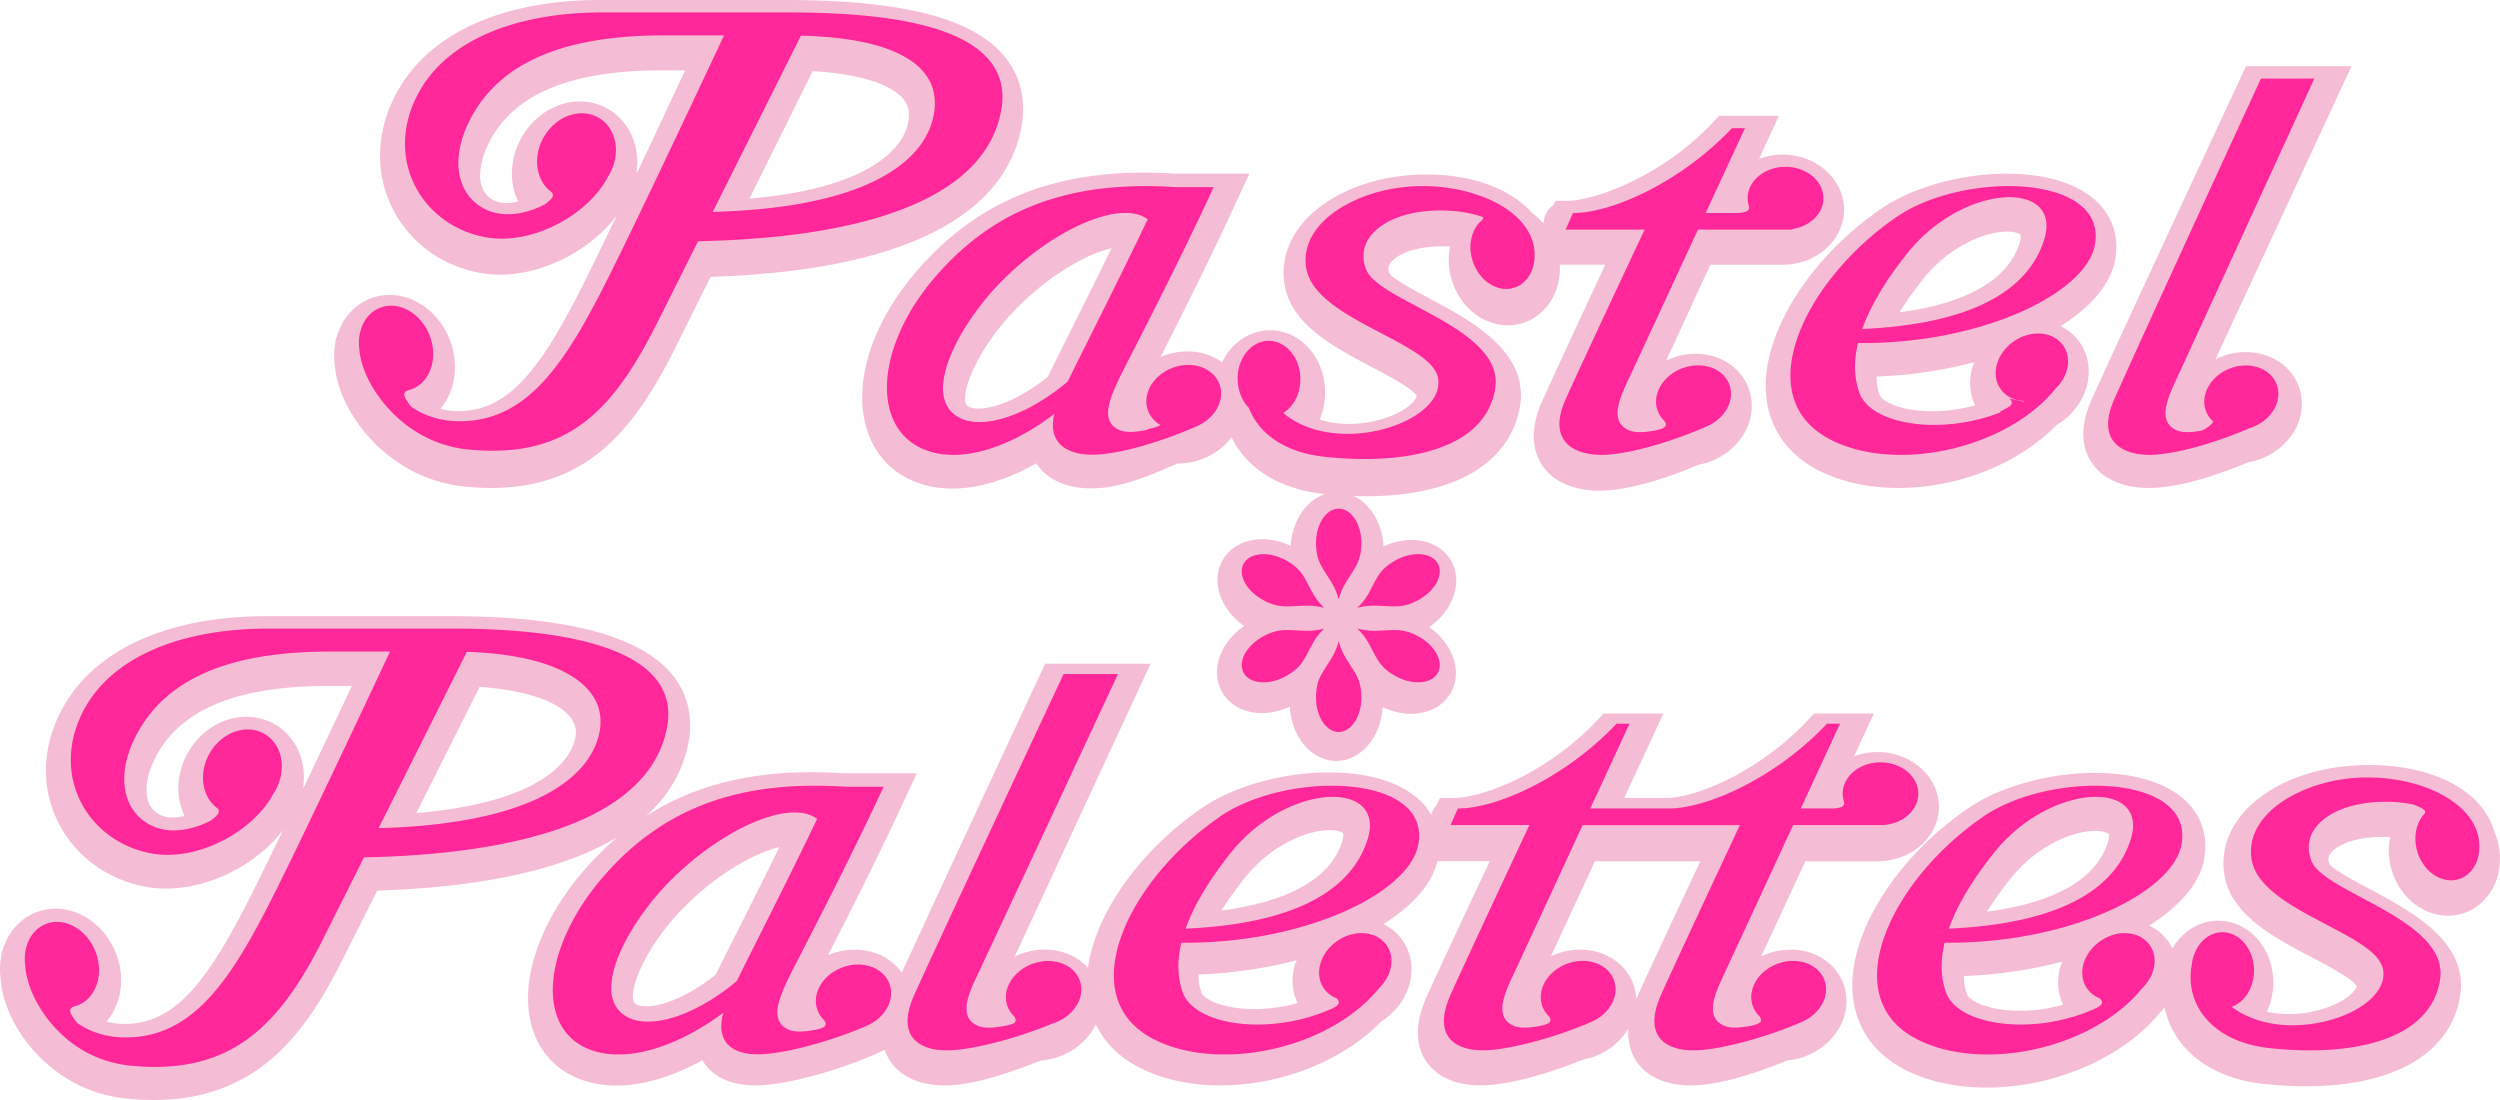
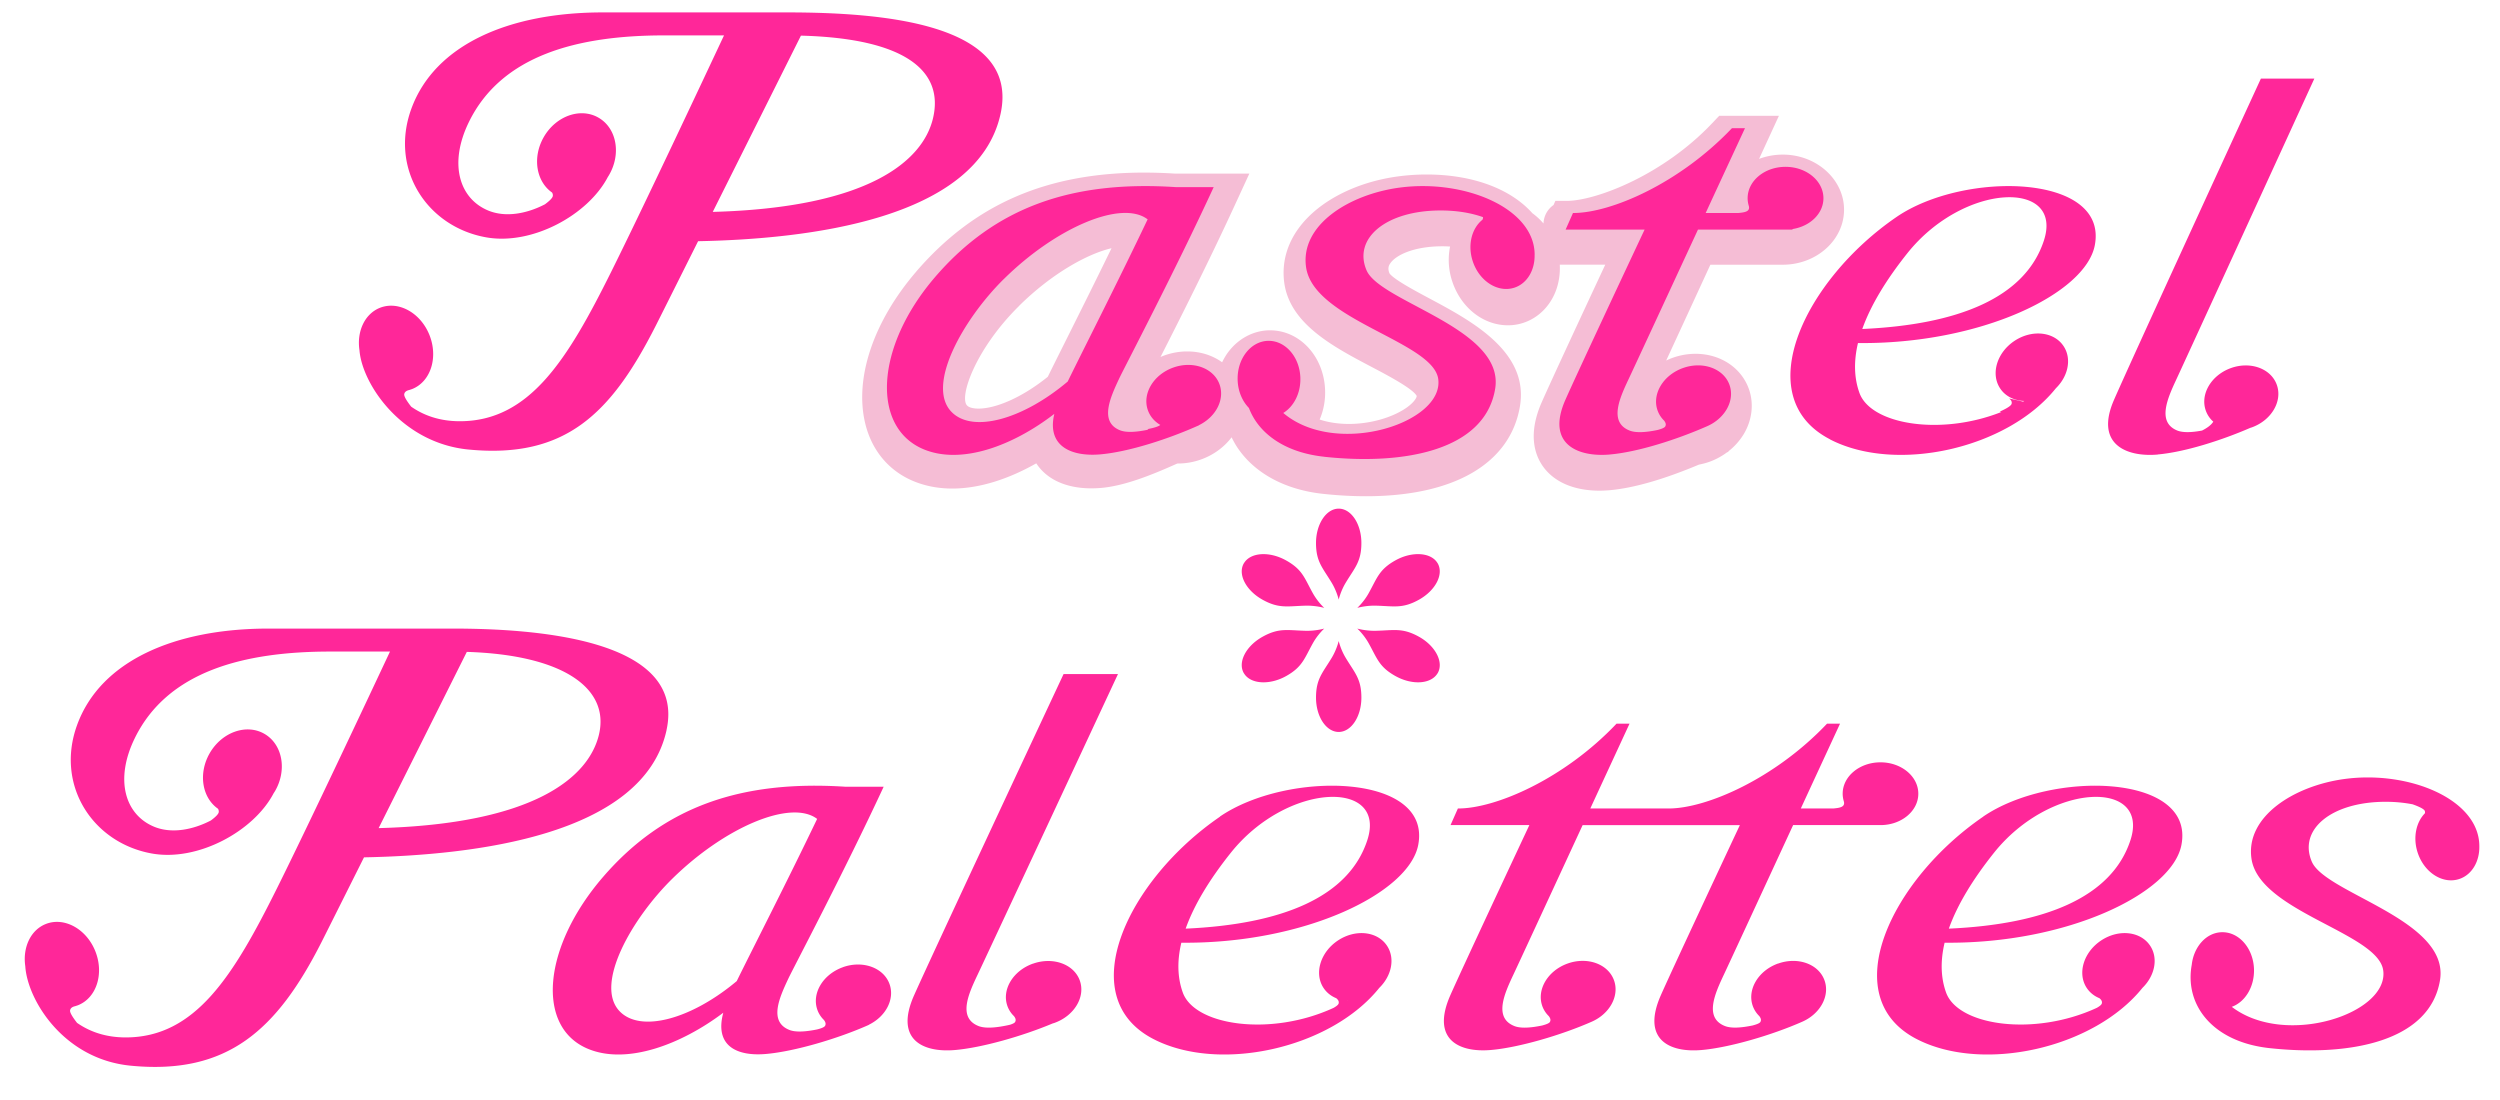
<svg xmlns="http://www.w3.org/2000/svg" width="450" height="198" fill="none">
-   <path d="M449.36 150.704c-.112-.329-.231-.65-.365-.97-2.031-7.222-10.727-12.027-22.533-12.027-1.86 0-3.734.127-5.579.373-7.588 1.007-14.246 4.409-17.795 9.11-2.291 3.029-3.236 6.498-2.737 10.049 1.041 7.364 8.867 11.46 15.771 15.079 2.767 1.454 7.372 3.864 8.079 5.185-.015.358-.425.85-.558 1-1.697 1.954-6.361 4.028-11.672 4.028-1.101 0-2.493-.097-3.936-.425a12.316 12.316 0 001.161-5.491c-.134-6.103-4.494-10.885-9.924-10.885h-.201c-2.752.059-5.371 1.417-7.179 3.715-.305.381-.565.791-.818 1.216l-.082-.015a7.56 7.56 0 00-.469-.835c-.892-1.395-2.164-2.485-3.652-3.223 5.401-3.395 9.009-7.484 9.849-11.826.685-3.573-.096-6.856-2.269-9.505-3.258-3.962-9.455-6.14-17.452-6.14-7.997 0-16.894 2.402-22.578 6.267-12.996 8.841-21.618 22.465-20.971 33.141.372 6.095 3.697 11.064 9.381 13.989 4.129 2.126 9.232 3.253 14.744 3.253 12.111 0 24.475-5.335 31.066-13.318.35-.358.67-.738.975-1.126a15.4 15.4 0 002.618 5.924c3.155 4.357 8.526 7.14 15.132 7.848 2.633.284 5.229.426 7.707.426 15.919 0 26.029-5.909 27.74-16.205 1.615-9.759-8.748-15.28-16.314-19.309-2.581-1.373-6.472-3.447-7.201-4.514-.342-.85-.149-1.343.112-1.738 1.019-1.552 4.322-3.111 9.41-3.111.484 0 .945.022 1.399.045a12.063 12.063 0 00.387 6.237c1.554 4.723 5.587 7.893 10.043 7.893.959 0 1.904-.149 2.812-.455 2.611-.865 4.724-2.924 5.78-5.655.967-2.484 1.012-5.327.126-7.998l-.007-.007zm-85.796 31.231c-5.966 0-9.135-1.918-9.507-2.947a9.483 9.483 0 01-.551-3.313c6.197-.216 12.215-1.134 17.698-2.582-.089.232-.186.463-.26.702-.767 2.41-.61 4.924.409 7.058a29.098 29.098 0 01-7.789 1.082zm15.808-30.194c-2.552 7.804-12.133 11.086-21.715 12.362 1.198-1.94 2.656-3.976 4.352-6.088 4.672-5.812 11.122-8.46 15.131-8.46 1.667 0 2.351.447 2.433.559.037.052.149.545-.201 1.627z" fill="#F5BDD5" />
-   <path d="M322.283 170.944a12.288 12.288 0 00-5.266 1.202c2.08-4.475 4.91-10.567 7.948-17.112h13.497v-.023c5.861-.222 10.548-4.526 10.548-9.81 0-5.284-4.94-9.832-11.016-9.832-1.508 0-2.949.274-4.264.764.268-.579.535-1.15.795-1.722l2.771-5.973h-10.741l-1.248 1.306c-8.929 9.379-19.893 13.706-25.107 13.884h-7.837c1.441-3.109 2.882-6.219 4.279-9.217l2.77-5.973h-10.741l-1.248 1.306c-8.921 9.372-20.256 13.75-25.53 13.884h-2.704l-.557 1.261a4.077 4.077 0 00-1.018 1.774 10.749 10.749 0 00-1.04-1.521c-3.253-3.941-9.441-6.108-17.426-6.108-7.985 0-16.869 2.39-22.545 6.234-11.379 7.71-19.394 19.079-20.769 28.919-1.857-2.041-4.642-3.258-7.777-3.258-1.389 0-2.778.245-4.115.72-.453.163-.891.356-1.315.564a97277.098 97277.098 0 0021.713-46.773l2.77-5.974h-18.986l-1.136 2.434c-4.747 10.181-18.905 40.591-24.669 53.177-1.813-2.567-4.925-4.141-8.483-4.141-1.389 0-2.778.245-4.116.72-.23.082-.46.178-.683.275 3.506-6.827 8.802-17.276 13.215-26.774l2.77-5.974h-13.318a89.431 89.431 0 00-5.556-.186c-11.796 0-21.549 2.553-29.861 7.896 3.914-3.54 6.447-7.755 7.517-12.63 1.055-4.794.111-9.202-2.734-12.734-5.667-7.05-19.097-10.619-39.904-10.619h-33.1c-19.773 0-33.775 7.339-38.418 20.132-2.243 6.189-1.738 12.608 1.412 18.07 3.186 5.521 8.75 9.357 15.272 10.522 1.144.208 2.347.312 3.565.312 7.97 0 16.402-4.423 21.044-10.53-1.916 3.97-3.692 7.606-5.11 10.456-8.09 16.207-13.943 24.437-23.458 24.437-1.144 0-2.214-.141-3.217-.423a10.892 10.892 0 002.065-3.703c.884-2.761.743-5.848-.393-8.698-1.895-4.741-6.233-7.925-10.808-7.925-1.24 0-2.444.23-3.588.683-2.756 1.098-4.888 3.45-5.854 6.448-.059.179-.096.357-.148.535l-.126.022-.037.623a12.676 12.676 0 00-.164 4.208c.527 8.519 8.966 20.348 22.79 21.683 1.634.156 3.23.238 4.754.238 18.577 0 27.172-11.844 33.701-24.652.35-.69 3.008-5.981 6.552-13.038 19.216-.609 33.761-3.889 43.283-9.669-2.124 1.795-4.144 3.806-6.083 6.04-7.792 8.987-11.454 19.487-9.56 27.398 1.121 4.689 4.137 8.251 8.483 10.025 2.109.861 4.449 1.299 6.96 1.299 5.014 0 10.429-1.789 15.443-4.549.052.089.104.178.163.267 1.263 1.937 3.915 4.252 9.382 4.252.565 0 1.159-.03 1.761-.074 6.009-.512 14.507-3.184 19.795-5.551l1.731-.779c.253.772.587 1.425.944 1.966 1.864 2.857 5.355 4.438 9.827 4.438.572 0 1.166-.03 1.768-.074 4.739-.408 10.838-2.508 15.517-4.401a12.4 12.4 0 003.254-.682c2.644-.943 4.85-2.709 6.21-4.987a8.77 8.77 0 00.453-.861c1.552 3.25 4.204 5.922 7.8 7.769 4.122 2.115 9.158 3.229 14.573 3.229 11.12 0 22.144-4.446 29.007-11.495a.31.31 0 00.082-.052c2.362-1.514 4.1-3.748 4.91-6.271.884-2.775.535-5.691-.951-7.999-.891-1.388-2.161-2.479-3.647-3.206 5.215-3.265 8.75-7.176 9.738-11.339h9.419c-4.048 8.608-9.864 21.03-11.439 24.585-2.504 5.655-1.426 9.291-.089 11.339 1.864 2.857 5.355 4.438 9.827 4.438.572 0 1.166-.03 1.768-.075 5.185-.445 11.729-2.53 16.765-4.578a12.156 12.156 0 005.029-2.182l.282-.126-.022-.074a11.345 11.345 0 002.823-3.206c-.179 2.627.557 4.527 1.389 5.81 1.864 2.857 5.356 4.438 9.827 4.438.572 0 1.166-.03 1.768-.074 4.814-.408 10.734-2.427 15.614-4.416a12.117 12.117 0 003.038-.667c5.742-2.041 8.936-7.867 7.116-12.994-1.359-3.829-5.133-6.301-9.612-6.301l.037.023zM54.655 141.75l-.089-.066a12.381 12.381 0 00-.06-4.022c-.579-3.117-2.413-5.774-5.028-7.28a10.246 10.246 0 00-5.118-1.358c-4.197 0-8.208 2.441-10.481 6.367-1.56 2.701-2.125 5.795-1.575 8.719.178.972.498 1.885.906 2.746a8.645 8.645 0 01-2.161.297c-.72 0-1.36-.119-1.91-.342-1.158-.475-1.968-1.298-2.399-2.434-.75-1.959-.356-4.764 1.078-7.695 4.345-8.89 14.625-13.216 31.42-13.216h4.1a4061.798 4061.798 0 01-8.675 18.292l-.008-.008zm48.825-8.585c-.668 2.805-4.702 11.183-28.538 13.186 4.315-8.608 8.668-17.283 11.394-22.715 8.06.572 14.01 2.523 16.335 5.469.936 1.18 1.188 2.472.809 4.06zm28.822 35.315c-1.375 2.731-2.556 5.076-3.492 6.968-4.679 3.748-9.381 5.684-12.479 5.684-.557 0-1.575-.074-2.043-.556-1.463-1.507 1.471-10.033 9.33-17.751 5.935-5.832 12.353-9.335 16.661-10.329a1404.19 1404.19 0 01-7.97 15.984h-.007zm93.468 13.15c-5.958 0-9.122-1.907-9.493-2.932a9.376 9.376 0 01-.55-3.294c6.188-.216 12.197-1.128 17.671-2.568-.089.23-.185.46-.26.698-.765 2.397-.609 4.897.409 7.02a29.166 29.166 0 01-7.777 1.076zm15.785-30.032c-2.548 7.762-12.116 11.027-21.683 12.296 1.196-1.929 2.652-3.955 4.345-6.055 4.665-5.781 11.105-8.415 15.109-8.415 1.664 0 2.347.445 2.429.556.037.052.149.542-.2 1.618zm53.074 28.006c-.038.081-.067.163-.104.252a9.012 9.012 0 00-.498-2.619c-1.36-3.83-5.133-6.301-9.612-6.301a12.288 12.288 0 00-5.267 1.202c2.065-4.445 4.881-10.492 7.948-17.112h18.965c-4.049 8.608-9.865 21.031-11.44 24.585l.008-.007zm81.822-96.423c1.953 2.998 5.638 4.654 10.362 4.654.586 0 1.18-.03 1.782-.075 5.244-.445 11.342-2.568 16.133-4.572a10.944 10.944 0 001.983-.512 12.203 12.203 0 003.417-1.87l.097-.044v-.023a11.376 11.376 0 002.696-3.05c1.493-2.501 1.827-5.418.906-8.008-1.359-3.83-5.133-6.301-9.612-6.301-1.389 0-2.778.245-4.114.72-.454.163-.892.356-1.315.564 5.838-12.565 17.477-37.651 21.711-46.78l2.77-5.974h-18.985l-1.136 2.434c-7.071 15.178-23.828 51.188-26.717 57.72-2.414 5.47-1.323 9.069.014 11.124l.008-.007zm-58.587-12.564c.369 6.087 3.672 11.049 9.316 13.97 4.101 2.123 9.11 3.248 14.482 3.248 10.89 0 21.707-4.374 28.526-11.34.141-.082.289-.164.422-.253 2.349-1.52 4.078-3.763 4.883-6.296.879-2.786.532-5.715-.945-8.032-.894-1.393-2.15-2.48-3.628-3.218 5.364-3.39 8.947-7.473 9.782-11.81.68-3.568-.096-6.846-2.261-9.491-3.236-3.956-9.39-6.132-17.333-6.132-7.943 0-16.779 2.4-22.424 6.259-12.908 8.828-21.471 22.433-20.828 33.095h.008zm28.371-20.474c4.64-5.804 11.046-8.45 15.028-8.45 1.655 0 2.335.448 2.416.56.037.052.148.544-.199 1.624-2.535 7.793-12.051 11.071-21.567 12.345 1.189-1.937 2.638-3.97 4.322-6.08zM355.36 65.2c-.089.231-.185.462-.259.7-.761 2.407-.606 4.918.407 7.049-2.498.7-5.113 1.08-7.736 1.08-5.926 0-9.073-1.915-9.443-2.943a9.499 9.499 0 01-.546-3.308c6.154-.216 12.132-1.133 17.577-2.585v.007z" fill="#F5BDD5" />
-   <path d="M164.906 48.912c-7.678 8.93-11.113 19.117-9.18 27.247 1.167 4.907 4.274 8.632 8.764 10.472 2.111.867 4.438 1.309 6.921 1.309 4.988 0 10.258-1.78 15.12-4.54 1.88 2.902 5.396 4.502 9.908 4.502.58 0 1.175-.03 1.77-.075 4.222-.366 9.113-2.333 13.714-4.397h.149c1.39 0 2.78-.247 4.118-.726 2.23-.8 4.141-2.199 5.501-3.986.394.8.833 1.578 1.368 2.31 3.152 4.369 8.519 7.166 15.12 7.869 2.631.284 5.225.426 7.701.426 15.907 0 26.01-5.923 27.719-16.245 1.613-9.783-8.742-15.318-16.301-19.357-2.58-1.376-6.468-3.455-7.196-4.525-.342-.852-.149-1.346.111-1.742 1.019-1.556 4.319-3.12 9.404-3.12.483 0 .951.016 1.397.046a12.178 12.178 0 00.387 6.26c1.553 4.734 5.582 7.913 10.035 7.913.959 0 1.903-.15 2.81-.456 2.609-.868 4.72-2.932 5.776-5.67.58-1.503.825-3.14.736-4.786h8.191c-4.051 8.676-9.871 21.196-11.447 24.779-2.416 5.505-1.323 9.14.015 11.211 1.955 3.022 5.642 4.69 10.369 4.69.588 0 1.182-.03 1.785-.075 4.333-.374 9.76-1.937 16.145-4.615a13.14 13.14 0 001.866-.5 12.307 12.307 0 003.167-1.698l.275-.12-.023-.067a11.452 11.452 0 002.795-3.142c1.494-2.52 1.829-5.46.907-8.07-1.368-3.86-5.144-6.35-9.619-6.35a12.22 12.22 0 00-5.27 1.212c2.163-4.682 5.07-10.988 7.954-17.248h13.15c6.028-.06 10.912-4.48 10.912-9.91s-4.943-9.91-11.024-9.91c-1.509 0-2.951.277-4.267.77.29-.636.558-1.219.796-1.735l2.772-6.021h-10.749l-1.248 1.316c-8.772 9.282-20.599 13.822-25.891 13.994h-2.349l-.327.748a4.228 4.228 0 00-1.814 3.329 11.37 11.37 0 00-2-1.848c-3.85-4.33-10.644-6.97-19.052-6.97-1.68 0-3.397.112-5.084.336-7.582 1.01-14.235 4.42-17.781 9.132-2.29 3.037-3.234 6.515-2.736 10.075 1.041 7.382 8.861 11.488 15.759 15.116 2.766 1.458 7.367 3.874 8.073 5.198-.015.359-.424.853-.558 1.002-1.694 1.96-6.355 4.04-11.663 4.04-1.434 0-3.352-.165-5.248-.794a12.297 12.297 0 00.982-5.138c-.134-6.118-4.49-10.92-9.917-10.92h-.201c-2.75.067-5.366 1.421-7.173 3.725-.49.62-.899 1.309-1.249 2.027-1.724-1.242-3.902-1.952-6.289-1.952-1.39 0-2.779.246-4.118.725-.23.082-.461.18-.684.277 3.509-6.881 8.809-17.412 13.217-26.986l2.773-6.02h-13.313a89.588 89.588 0 00-5.576-.188c-17.557 0-30.618 5.67-41.092 17.846h.007zm18.495 6.178c5.939-5.879 12.362-9.409 16.673-10.411-2.824 5.811-5.664 11.488-7.976 16.118-1.375 2.752-2.557 5.116-3.494 7.023-4.683 3.777-9.388 5.73-12.488 5.73-.557 0-1.576-.076-2.044-.562-1.464-1.518 1.472-10.112 9.336-17.89l-.007-.008z" fill="#F5BDD5" />
-   <path d="M83.638 87.595c1.63.157 3.217.24 4.73.24 16.978 0 25.474-9.937 32.999-24.857.349-.695 3.003-6.03 6.539-13.146 33.036-1.055 52.283-10.086 55.812-26.285 1.09-4.998.148-9.548-2.728-13.154C175.34 3.3 162.685 0 141.162 0h-33.036C88.39 0 74.415 7.4 69.781 20.3c-2.239 6.24-1.735 12.712 1.409 18.219 3.18 5.567 8.734 9.435 15.243 10.61 1.142.21 2.342.314 3.551.314 7.955 0 16.37-4.46 21.004-10.617a1013.954 1013.954 0 01-5.101 10.542c-8.074 16.342-13.916 24.64-23.413 24.64-1.142 0-2.21-.143-3.21-.427a11.01 11.01 0 002.06-3.734c.883-2.783.75-5.896-.392-8.77-1.89-4.78-6.228-7.99-10.788-7.99a9.59 9.59 0 00-3.58.688c-2.75 1.108-4.879 3.48-5.843 6.502-.059.18-.096.36-.148.539l-.126.023-.037.628a12.906 12.906 0 00-.133 4.407c.719 8.41 9.526 20.344 23.368 21.699l-.007.022zm62.647-74.793c11.618.696 15.295 3.696 16.377 5.08.594.756 1.313 2.058.72 4.565-.668 2.828-4.693 11.276-28.485 13.296 4.315-8.695 8.675-17.464 11.388-22.94zm-36.795 6.832a10.134 10.134 0 00-5.108-1.37c-4.189 0-8.193 2.462-10.461 6.42-1.557 2.724-2.12 5.844-1.572 8.792.178.98.497 1.9.905 2.768-.712.187-1.439.3-2.158.3-.72 0-1.356-.12-1.905-.345-1.157-.479-1.965-1.302-2.395-2.454-.741-1.975-.356-4.803 1.075-7.759 4.337-8.964 14.598-13.326 31.361-13.326h4.092a3732.162 3732.162 0 01-8.659 18.436l-.089-.067a12.576 12.576 0 00-.059-4.048c-.579-3.142-2.41-5.821-5.02-7.34l-.007-.007zm151.706 81.309c-1.352-2.351-4.017-3.757-7.12-3.757-1.663 0-3.423.409-5.049 1.168-.26-5.446-3.905-9.775-8.352-9.775-4.447 0-8.048 4.277-8.345 9.678-1.648-.781-3.437-1.205-5.13-1.205-3.103 0-5.769 1.406-7.12 3.757-1.247 2.164-1.254 4.872-.015 7.416.839 1.719 2.198 3.274 3.883 4.449-1.722 1.183-3.11 2.76-3.964 4.508-1.24 2.544-1.233 5.244.015 7.417 1.351 2.35 4.016 3.756 7.119 3.756 1.663 0 3.423-.409 5.049-1.168.26 5.446 3.905 9.775 8.352 9.775 4.447 0 8.048-4.277 8.352-9.678 1.649.781 3.438 1.205 5.131 1.205 3.103 0 5.761-1.406 7.119-3.749 1.248-2.165 1.255-4.873.015-7.417-.839-1.718-2.197-3.273-3.883-4.448 4.343-2.991 6.118-8.153 3.95-11.918l-.007-.014z" fill="#F5BDD5" />
+   <path d="M164.906 48.912c-7.678 8.93-11.113 19.117-9.18 27.247 1.167 4.907 4.274 8.632 8.764 10.472 2.111.867 4.438 1.309 6.921 1.309 4.988 0 10.258-1.78 15.12-4.54 1.88 2.902 5.396 4.502 9.908 4.502.58 0 1.175-.03 1.77-.075 4.222-.366 9.113-2.333 13.714-4.397h.149c1.39 0 2.78-.247 4.118-.726 2.23-.8 4.141-2.199 5.501-3.986.394.8.833 1.578 1.368 2.31 3.152 4.369 8.519 7.166 15.12 7.869 2.631.284 5.225.426 7.701.426 15.907 0 26.01-5.923 27.719-16.245 1.613-9.783-8.742-15.318-16.301-19.357-2.58-1.376-6.468-3.455-7.196-4.525-.342-.852-.149-1.346.111-1.742 1.019-1.556 4.319-3.12 9.404-3.12.483 0 .951.016 1.397.046a12.178 12.178 0 00.387 6.26c1.553 4.734 5.582 7.913 10.035 7.913.959 0 1.903-.15 2.81-.456 2.609-.868 4.72-2.932 5.776-5.67.58-1.503.825-3.14.736-4.786h8.191c-4.051 8.676-9.871 21.196-11.447 24.779-2.416 5.505-1.323 9.14.015 11.211 1.955 3.022 5.642 4.69 10.369 4.69.588 0 1.182-.03 1.785-.075 4.333-.374 9.76-1.937 16.145-4.615a13.14 13.14 0 001.866-.5 12.307 12.307 0 003.167-1.698l.275-.12-.023-.067a11.452 11.452 0 002.795-3.142c1.494-2.52 1.829-5.46.907-8.07-1.368-3.86-5.144-6.35-9.619-6.35a12.22 12.22 0 00-5.27 1.212c2.163-4.682 5.07-10.988 7.954-17.248h13.15c6.028-.06 10.912-4.48 10.912-9.91s-4.943-9.91-11.024-9.91c-1.509 0-2.951.277-4.267.77.29-.636.558-1.219.796-1.735l2.772-6.021h-10.749l-1.248 1.316c-8.772 9.282-20.599 13.822-25.891 13.994h-2.349l-.327.748a4.228 4.228 0 00-1.814 3.329 11.37 11.37 0 00-2-1.848c-3.85-4.33-10.644-6.97-19.052-6.97-1.68 0-3.397.112-5.084.336-7.582 1.01-14.235 4.42-17.781 9.132-2.29 3.037-3.234 6.515-2.736 10.075 1.041 7.382 8.861 11.488 15.759 15.116 2.766 1.458 7.367 3.874 8.073 5.198-.015.359-.424.853-.558 1.002-1.694 1.96-6.355 4.04-11.663 4.04-1.434 0-3.352-.165-5.248-.794a12.297 12.297 0 00.982-5.138c-.134-6.118-4.49-10.92-9.917-10.92h-.201c-2.75.067-5.366 1.421-7.173 3.725-.49.62-.899 1.309-1.249 2.027-1.724-1.242-3.902-1.952-6.289-1.952-1.39 0-2.779.246-4.118.725-.23.082-.461.18-.684.277 3.509-6.881 8.809-17.412 13.217-26.986l2.773-6.02h-13.313a89.588 89.588 0 00-5.576-.188c-17.557 0-30.618 5.67-41.092 17.846zm18.495 6.178c5.939-5.879 12.362-9.409 16.673-10.411-2.824 5.811-5.664 11.488-7.976 16.118-1.375 2.752-2.557 5.116-3.494 7.023-4.683 3.777-9.388 5.73-12.488 5.73-.557 0-1.576-.076-2.044-.562-1.464-1.518 1.472-10.112 9.336-17.89l-.007-.008z" fill="#F5BDD5" />
  <path d="M446.279 152.309c0-8.403-12.582-13.646-24.204-12.099-9.098 1.212-17.886 6.737-16.814 14.323 1.347 9.563 22.769 13.37 23.716 20.123 1.088 7.771-17.598 13.966-27.259 6.574 2.367-.848 4.069-3.54 4.002-6.701-.081-3.785-2.67-6.797-5.785-6.73-2.796.06-5.059 2.603-5.422 5.868-1.317 7.183 3.699 13.884 14.025 14.999 14.366 1.547 28.828-1.138 30.662-12.233 1.798-10.872-20.638-15.587-23.079-21.343-2.449-5.756 3.514-10.768 13.3-10.768 1.753 0 3.373.164 4.853.454 1.309.468 2.086.877 2.197 1.212a.743.743 0 01.014.402c-1.597 1.621-2.189 4.387-1.302 7.094 1.184 3.599 4.535 5.719 7.487 4.737 2.3-.766 3.669-3.183 3.609-5.912h.008-.008zm-260.342 21.143c-3.596 1.273-5.656 4.691-4.6 7.639a4.746 4.746 0 001.169 1.802c.33.417.39.737.225 1.05-.09.179-.42.35-.937.514-2.315.528-4.398.729-5.664.23-3.769-1.496-1.791-5.807-.165-9.232 1.394-2.927 19.9-42.598 25.272-54.124h-9.793c-5.372 11.474-23.893 51.041-26.912 57.832-3.536 7.959 1.558 10.335 7.357 9.843 4.863-.417 12.175-2.509 17.577-4.78.098-.03.195-.06.3-.089 3.596-1.274 5.656-4.691 4.6-7.64-1.056-2.948-4.825-4.311-8.421-3.038l-.008-.007zm33.662-26.449c-16.524 11.308-26.718 32.389-12.005 40.013 11.901 6.17 31.942 1.7 40.675-9.197 2.204-2.149 2.879-5.257 1.432-7.518-1.691-2.651-5.631-3.123-8.807-1.056s-4.385 5.886-2.693 8.529c.564.877 1.372 1.513 2.322 1.903.393.322.519.614.43.951-.052.209-.363.479-.905.786-11.33 5.227-24.997 3.198-27.141-2.748-1.002-2.779-1.017-5.804-.267-8.979 22.073.224 40.979-8.89 42.641-17.607 2.463-12.895-23.513-13.435-35.704-5.092l.022.015zm22.875 33.108h.097s-.015.007-.022.015l-.082-.015h.007zm3.651-28.907c-3.354 10.335-15.478 15.18-32.706 15.951 1.55-4.381 4.414-9.001 8.117-13.644 10.202-12.776 28.136-13.241 24.589-2.307zm110.848-4.201c-16.518 11.308-26.717 32.389-12.001 40.013 11.897 6.17 31.931 1.7 40.668-9.197 2.203-2.149 2.878-5.257 1.432-7.518-1.691-2.651-5.63-3.123-8.804-1.056-3.175 2.067-4.384 5.886-2.693 8.529.564.877 1.373 1.513 2.322 1.903.393.322.519.614.43.951-.052.209-.363.479-.905.786-11.326 5.227-24.988 3.198-27.125-2.748-1.001-2.779-1.016-5.804-.267-8.979 22.067.224 40.966-8.89 42.627-17.607 2.47-12.895-23.505-13.435-35.684-5.092v.015zm22.867 33.108h.097l-.015.007-.082-.015v.008zm3.65-28.907c-3.353 10.335-15.473 15.18-32.696 15.951 1.551-4.381 4.414-9.001 8.115-13.644 10.198-12.776 28.126-13.241 24.581-2.307zm-63.426 22.224c-3.568 1.274-5.612 4.696-4.564 7.647a4.766 4.766 0 001.159 1.804c.327.418.387.738.223 1.051-.118.231-.602.44-1.389.649-2.059.432-3.895.559-5.032.096-3.739-1.498-1.777-5.813-.164-9.242.751-1.588 6.511-14.036 12.464-26.916h15.75c3.746-.007 6.785-2.534 6.785-5.65 0-3.115-3.047-5.649-6.808-5.649-3.76 0-6.808 2.526-6.808 5.649 0 .492.082.969.223 1.424.238.984-.743 1.126-1.895 1.237h-5.864c2.497-5.404 4.972-10.748 7.061-15.265h-2.342c-9.424 9.943-21.739 15.265-28.495 15.265 0-.014-.06 0-.06 0h-14.054c2.497-5.404 4.972-10.748 7.06-15.265h-2.341c-9.424 9.943-21.739 15.265-28.495 15.265 0-.014-.06 0-.06 0l-1.323 2.989h14.189c-3.308 7.052-12.249 26.148-14.226 30.628-3.508 7.968 1.546 10.346 7.298 9.854 5.04-.433 12.732-2.699 18.15-5.091 3.226-1.409 5.017-4.629 4.021-7.432-1.048-2.951-4.786-4.315-8.354-3.041-3.567 1.275-5.611 4.696-4.563 7.648a4.762 4.762 0 001.159 1.804c.327.417.387.737.223 1.051-.119.231-.602.439-1.39.648-2.058.432-3.894.559-5.031.097-3.739-1.498-1.777-5.814-.164-9.243.751-1.587 6.511-14.035 12.464-26.915h28.303c-3.308 7.051-12.249 26.148-14.226 30.627-3.508 7.968 1.546 10.346 7.299 9.854 5.039-.432 12.731-2.698 18.149-5.091 3.226-1.409 5.017-4.629 4.022-7.431-1.048-2.952-4.787-4.316-8.354-3.041v-.015zm-168.346.673c-3.588 1.279-5.643 4.712-4.589 7.674.246.695.65 1.301 1.166 1.809.329.419.389.741.224 1.055-.119.232-.62.456-1.435.658-2.048.419-3.864.546-5.001.09-3.759-1.504-1.786-5.834-.164-9.274.897-1.907 10.106-19.325 17.139-34.499h-6.862c-18.798-1.226-32.693 3.575-43.606 16.191-10.913 12.617-12.228 27.111-2.683 31.014 6.974 2.857 16.691-.8 24.285-6.528-1.622 6.027 2.511 7.867 7.654 7.426 5.164-.441 13.095-2.797 18.551-5.243v-.022c3.042-1.481 4.687-4.592 3.723-7.307-1.054-2.961-4.814-4.33-8.402-3.051v.007zm-40.168 7.943c-4.656-4.802 2.205-16.73 9.455-23.865 9.456-9.296 21.362-14.359 26.079-10.776-5.434 11.345-11.481 23.101-14.471 29.196-8.184 6.858-17.281 9.349-21.063 5.445zm8.42-50.611c3.618-16.467-23.682-18.29-38.535-18.29h-33.11c-16.787 0-30.258 5.767-34.464 17.405-3.901 10.789 2.809 21.17 13.472 23.082 8.262 1.488 18.353-4.003 21.927-10.857.082-.126.171-.253.253-.394 2.192-3.802 1.337-8.401-1.91-10.284-3.247-1.882-7.66-.32-9.853 3.475-2.088 3.624-1.404 7.977 1.486 10.001a.942.942 0 01.142.581c-.023.349-.528.87-1.42 1.533-3.232 1.681-7.051 2.425-10.202 1.131-5.209-2.143-7.17-8.401-3.507-15.917 5.892-12.084 19.639-15.619 35.213-15.619H70.2c-3.864 8.237-14.735 31.357-20.345 42.615-7.81 15.679-14.646 26.841-27.233 26.841-3.59 0-6.465-1.027-8.754-2.62-.876-1.123-1.33-1.912-1.248-2.277.074-.342.32-.558.765-.692l.09-.022c.037-.007.066-.022.111-.03h-.007c.156-.052.312-.096.468-.156 3.329-1.325 4.718-5.678 3.113-9.711s-5.603-6.228-8.93-4.903c-2.742 1.093-4.169 4.248-3.679 7.59.365 5.982 6.807 16.735 18.993 17.91 17.395 1.689 26.29-6.421 34.3-22.189.386-.752 3.581-7.136 7.675-15.314 19.602-.379 50.276-3.847 54.459-22.896l-.007.007zm-12.157.789c-1.843 7.746-11.77 16.095-39.657 16.839a89784.98 89784.98 0 0015.872-31.721c17.477.543 25.747 6.637 23.785 14.882zm280.584-50.419c4.785-.417 11.403-2.509 16.652-4.787.088-.03.176-.053.265-.082 3.533-1.274 5.557-4.691 4.52-7.64-1.038-2.948-4.741-4.311-8.275-3.038-3.533 1.273-5.557 4.691-4.52 7.64a4.76 4.76 0 001.355 2.003c-.427.685-1.266 1.22-2.024 1.6-1.819.343-3.423.41-4.454 0-3.703-1.496-1.759-5.807-.162-9.232 1.369-2.927 19.552-42.598 24.83-54.124h-9.621c-5.279 11.474-23.483 51.041-26.442 57.832-3.475 7.96 2.179 10.335 7.876 9.843v-.015zm-59.007-2.719c11.898 6.17 31.934 1.7 40.665-9.195 2.203-2.15 2.878-5.257 1.431-7.518-1.691-2.65-5.63-3.122-8.812-1.056-3.175 2.067-4.384 5.886-2.693 8.529.935 1.468 2.559 2.261 4.369 2.329-.066.037-.126.082-.193.12l-2.522-.577c.416.33.542.629.453.973-.089.345-.838.824-2.129 1.4.089.038.178.053.274.075-10.971 4.343-23.492 2.232-25.532-3.436-1.001-2.778-1.016-5.803-.267-8.978 22.068.232 40.969-8.888 42.63-17.604 2.463-12.893-23.507-13.433-35.687-5.091-16.519 11.306-26.711 32.384-12.002 40.006l.015.023zm13.938-33.508c10.2-12.773 28.129-13.245 24.583-2.306-3.353 10.333-15.474 15.178-32.698 15.949 1.551-4.38 4.414-9 8.115-13.643zM289.749 81.81c5.049-.432 12.103-2.698 17.532-5.09 3.233-1.41 5.028-4.63 4.03-7.433-1.05-2.952-4.797-4.317-8.372-3.042-3.575 1.275-5.623 4.697-4.573 7.649a4.767 4.767 0 001.162 1.804c.328.417.387.738.223 1.05-.119.232-.603.44-1.392.65-2.064.432-3.903.559-5.05.096-3.747-1.498-1.78-5.814-.164-9.243.752-1.588 6.524-14.038 12.49-26.92h17.049l-.067-.096c3.18-.477 5.601-2.78 5.601-5.554 0-3.116-3.054-5.65-6.822-5.65-3.769 0-6.823 2.526-6.823 5.65 0 .492.082.97.224 1.424.238.984-.745 1.126-1.9 1.237h-5.876c2.502-5.412 4.983-10.757 7.076-15.267h-2.347c-9.444 9.945-21.785 15.267-28.556 15.267 0-.014-.059 0-.059 0l-1.326 2.99h14.218c-3.314 7.052-12.274 26.15-14.255 30.631-3.516 7.969 2.204 10.347 7.969 9.855l.008-.007zm-51.378.413c14.41 1.546 28.917-1.138 30.757-12.231 1.803-10.871-20.702-15.585-23.151-21.34-2.456-5.755 3.525-10.767 13.342-10.767 2.923 0 5.483.44 7.62 1.198a.733.733 0 01-.111.483c-1.922 1.546-2.701 4.55-1.729 7.472 1.187 3.6 4.549 5.718 7.509 4.737 2.308-.766 3.681-3.183 3.621-5.911h.008c0-8.402-12.622-13.644-24.279-12.098-9.127 1.212-17.942 6.737-16.866 14.32 1.35 9.563 22.839 13.37 23.789 20.121 1.106 7.926-18.38 14.194-27.893 6.127 1.877-1.145 3.139-3.525 3.079-6.253-.081-3.785-2.678-6.796-5.802-6.73-3.117.068-5.58 3.198-5.491 6.982.044 2.053.831 3.874 2.033 5.101 1.692 4.491 6.329 8.008 13.572 8.781l-.008.008zm-48.598-7.712c-1.389 5.908 3.208 7.717 8.274 7.276 5.132-.441 12.359-2.797 17.781-5.242v-.022c3.023-1.481 4.657-4.592 3.699-7.306-1.047-2.962-4.783-4.33-8.348-3.051-3.566 1.279-5.608 4.71-4.561 7.672.401 1.137 1.204 2.042 2.236 2.647-.29.27-1.085.524-2.303.756.052.037.112.06.164.09-2.095.448-3.959.583-5.118.119-3.736-1.503-1.775-5.833-.163-9.273.891-1.907 10.042-19.323 17.031-34.495h-6.818c-18.681-1.227-32.488 3.574-43.332 16.19-10.844 12.615-11.498 27.107-2.013 31.018 6.87 2.826 16.14-.74 23.463-6.386l.008.007zm-9.114-24.25c9.396-9.296 21.228-14.358 25.915-10.777-5.4 11.344-11.409 23.1-14.387 29.194-8.126 6.858-17.173 9.348-20.931 5.444-4.627-4.8 2.191-16.728 9.396-23.862h.007zM84.353 80.917c17.388 1.682 25.625-6.42 33.632-22.188.387-.751 3.581-7.135 7.673-15.312 19.595-.38 50.249-3.847 54.438-22.895 3.617-16.466-21.689-18.289-38.52-18.289h-33.098C91.699 2.233 78.233 8 74.021 19.637c-3.9 10.796 2.808 21.168 13.466 23.08 8.26 1.489 18.347-4.003 21.92-10.855.081-.127.17-.253.245-.395 2.191-3.802 1.337-8.4-1.917-10.283-3.245-1.882-7.658-.32-9.849 3.475-2.087 3.624-1.404 7.976 1.486 10a.93.93 0 01.14.58c-.021.35-.527.871-1.418 1.533-3.231 1.682-7.049 2.426-10.198 1.131-5.207-2.143-7.168-8.4-3.506-15.915C90.28 9.904 104.022 6.37 119.59 6.37h10.733c-3.862 8.237-14.729 31.355-20.337 42.612-7.807 15.678-14.64 26.838-27.223 26.838-3.587 0-6.462-1.026-8.75-2.619-.876-1.123-1.329-1.912-1.247-2.276.074-.343.32-.558.765-.692l.089-.023c.037-.007.067-.022.111-.03h-.007c.156-.052.312-.096.468-.156 3.327-1.324 4.716-5.677 3.112-9.71-1.604-4.032-5.6-6.227-8.928-4.903-2.756 1.101-4.182 4.286-3.67 7.642.461 5.99 7.488 16.681 19.632 17.864h.015zm83.584-59.614c-1.842 7.746-11.766 16.094-39.642 16.838 5.972-11.934 12.88-25.737 15.873-31.726 19.208.498 25.745 6.607 23.769 14.888zm73.028 70.253c2.257 0 4.084 2.768 4.084 6.18 0 3.374-1.179 4.432-2.817 7.148-.932 1.546-1.267 3.048-1.267 3.048s-.335-1.502-1.267-3.048c-1.638-2.716-2.817-3.774-2.817-7.149 0-3.374 1.827-6.179 4.084-6.179zm-17.046 9.811c1.169-1.95 4.554-2.176 7.57-.495s3.302 3.201 4.848 5.952a11.391 11.391 0 002.028 2.597s-1.5-.444-3.347-.4c-3.242.08-4.788.582-7.766-1.077-3.016-1.681-4.509-4.62-3.341-6.577h.008zm-.008 19.838c-1.168-1.952.325-4.902 3.341-6.584 2.978-1.66 4.516-1.158 7.766-1.078 1.847.044 3.347-.4 3.347-.4s-1.153 1.034-2.028 2.6c-1.546 2.753-1.87 4.296-4.848 5.957-2.978 1.66-6.401 1.456-7.57-.495h-.008zm17.054 10.547c-2.257 0-4.084-2.768-4.084-6.179 0-3.374 1.179-4.433 2.817-7.148.932-1.547 1.267-3.049 1.267-3.049s.335 1.502 1.267 3.049c1.638 2.715 2.817 3.774 2.817 7.148 0 3.411-1.827 6.179-4.084 6.179zm17.792-10.555c-1.169 1.95-4.555 2.176-7.572.495-2.979-1.659-3.303-3.201-4.85-5.952-.882-1.564-2.028-2.597-2.028-2.597s1.5.444 3.348.4c3.243-.08 4.79-.582 7.769 1.077 2.979 1.659 4.51 4.62 3.341 6.577h-.008zm.003-19.838c1.169 1.952-.324 4.901-3.34 6.584-2.978 1.66-4.516 1.158-7.766 1.078-1.847-.044-3.347.4-3.347.4s1.153-1.034 2.028-2.6c1.545-2.753 1.87-4.297 4.848-5.957 2.978-1.66 6.401-1.457 7.57.495h.007z" fill="#FF2799" />
</svg>